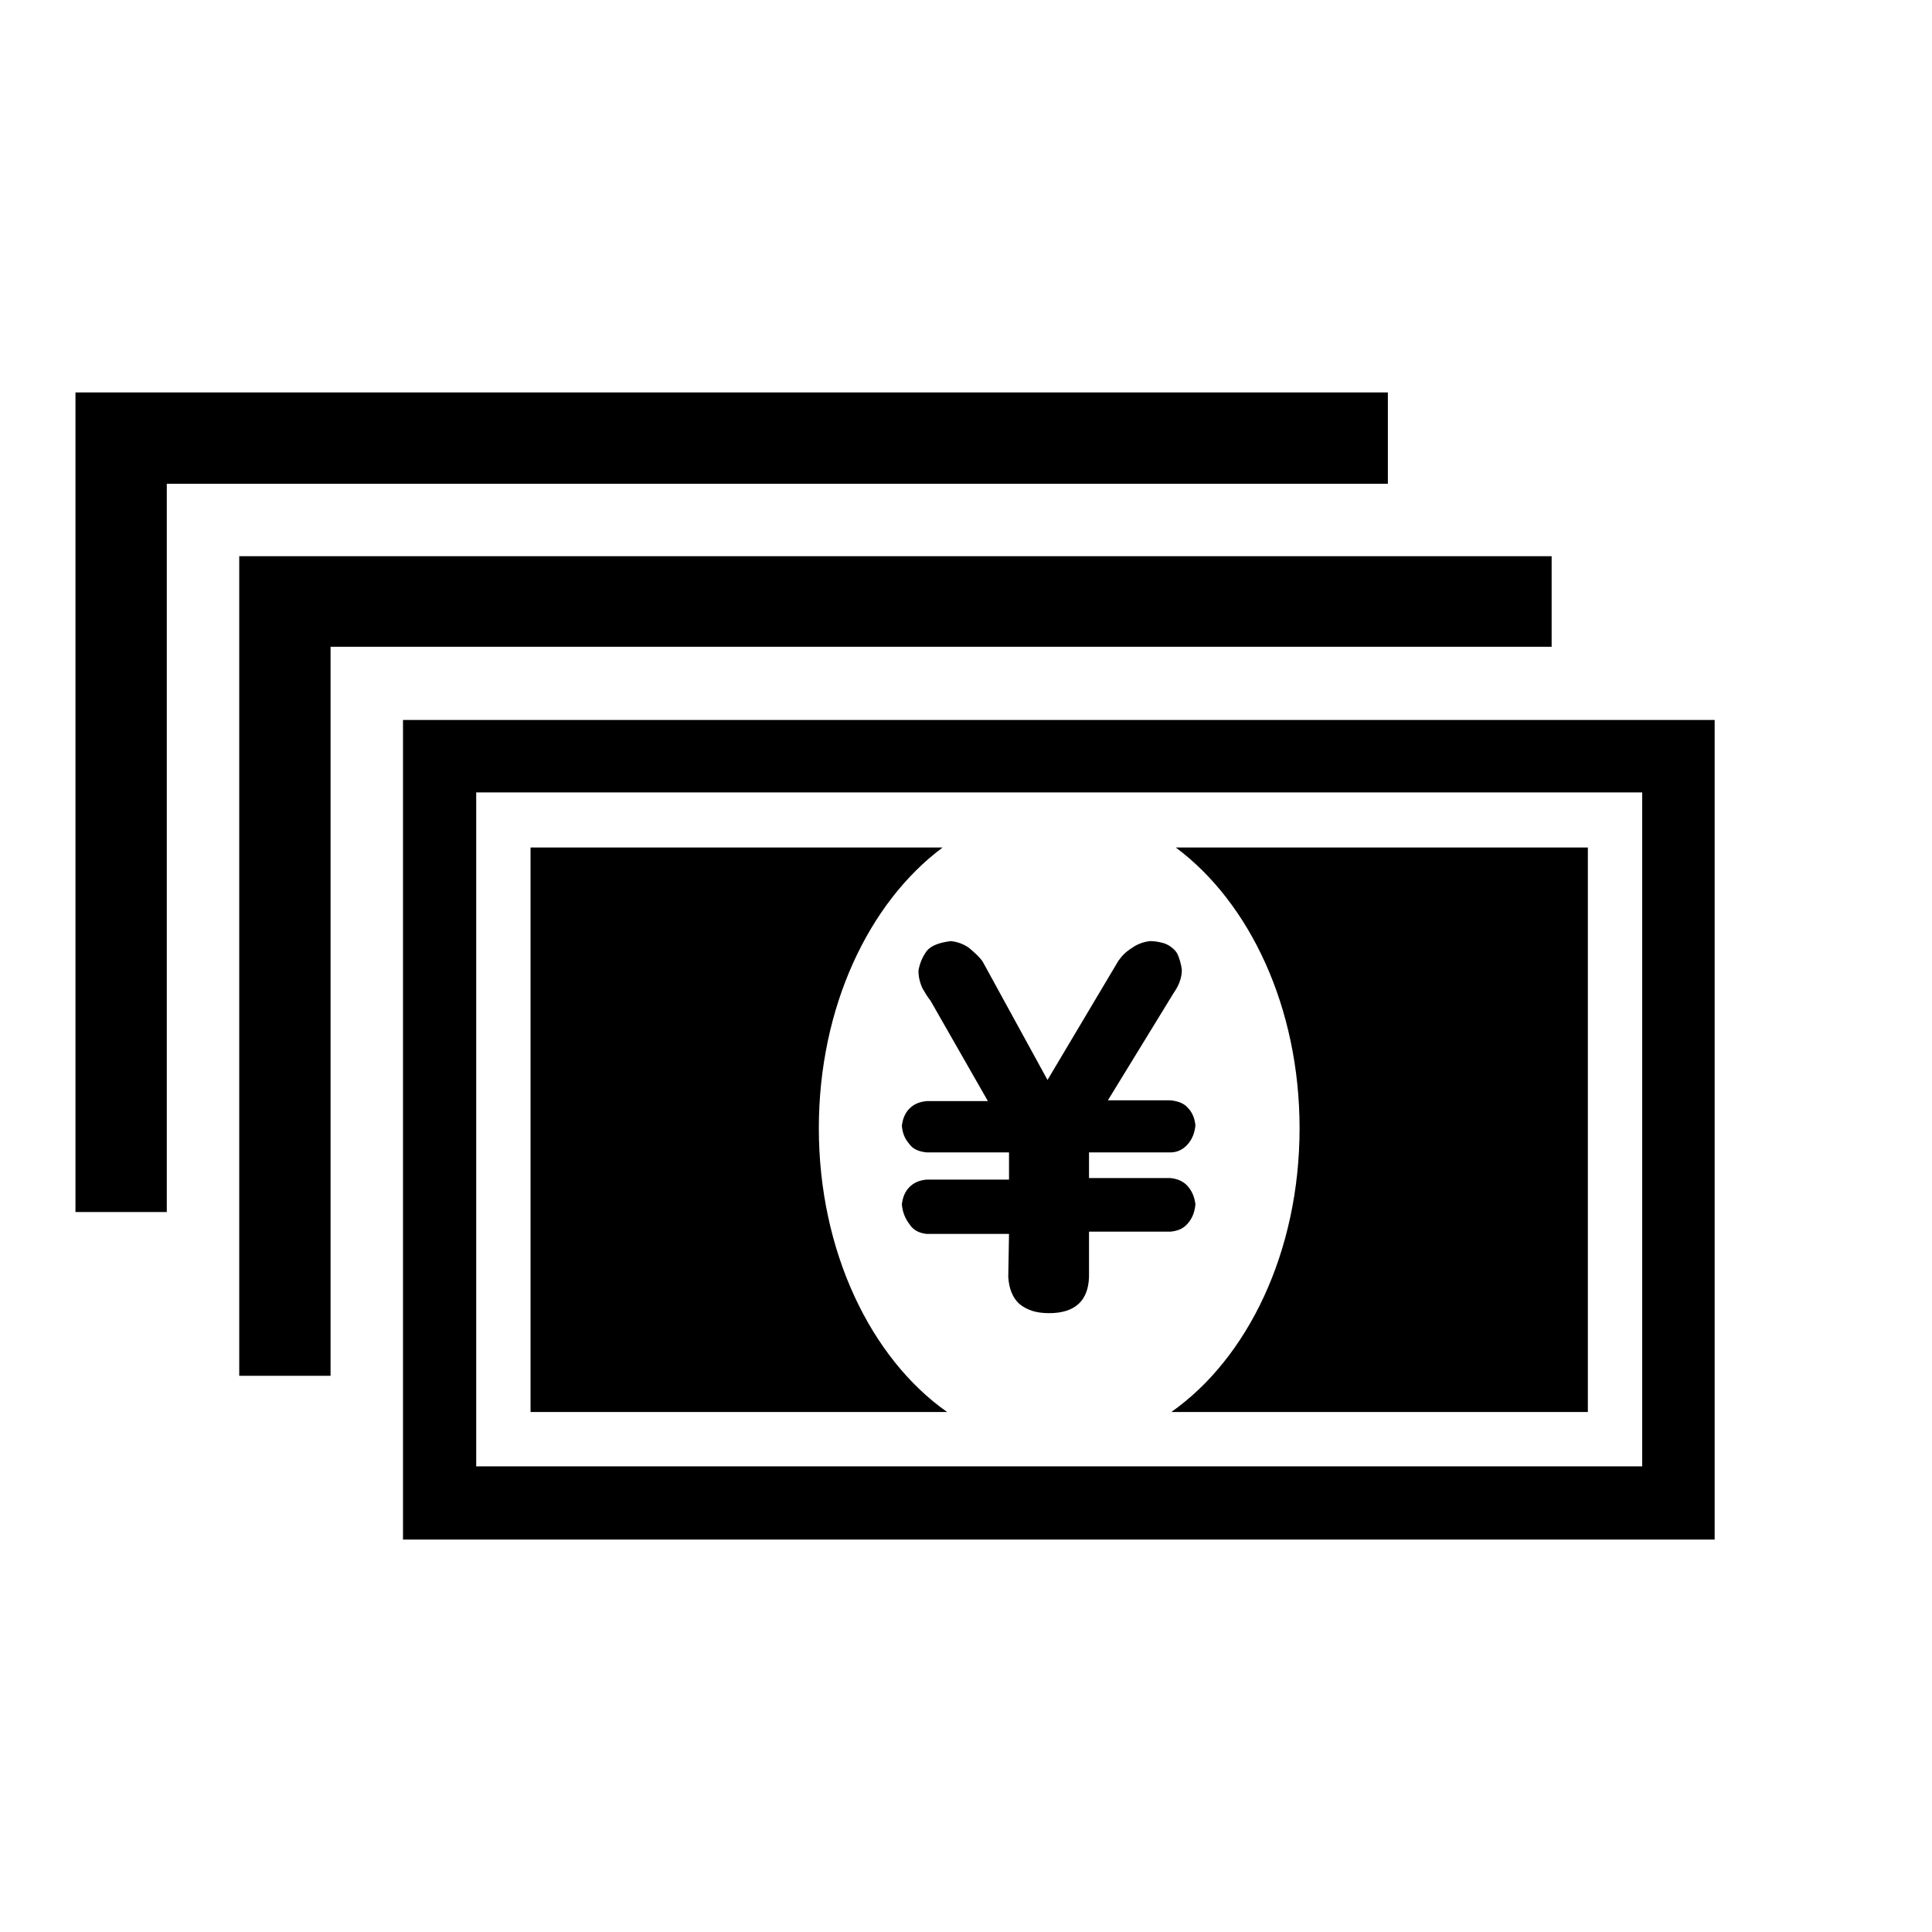
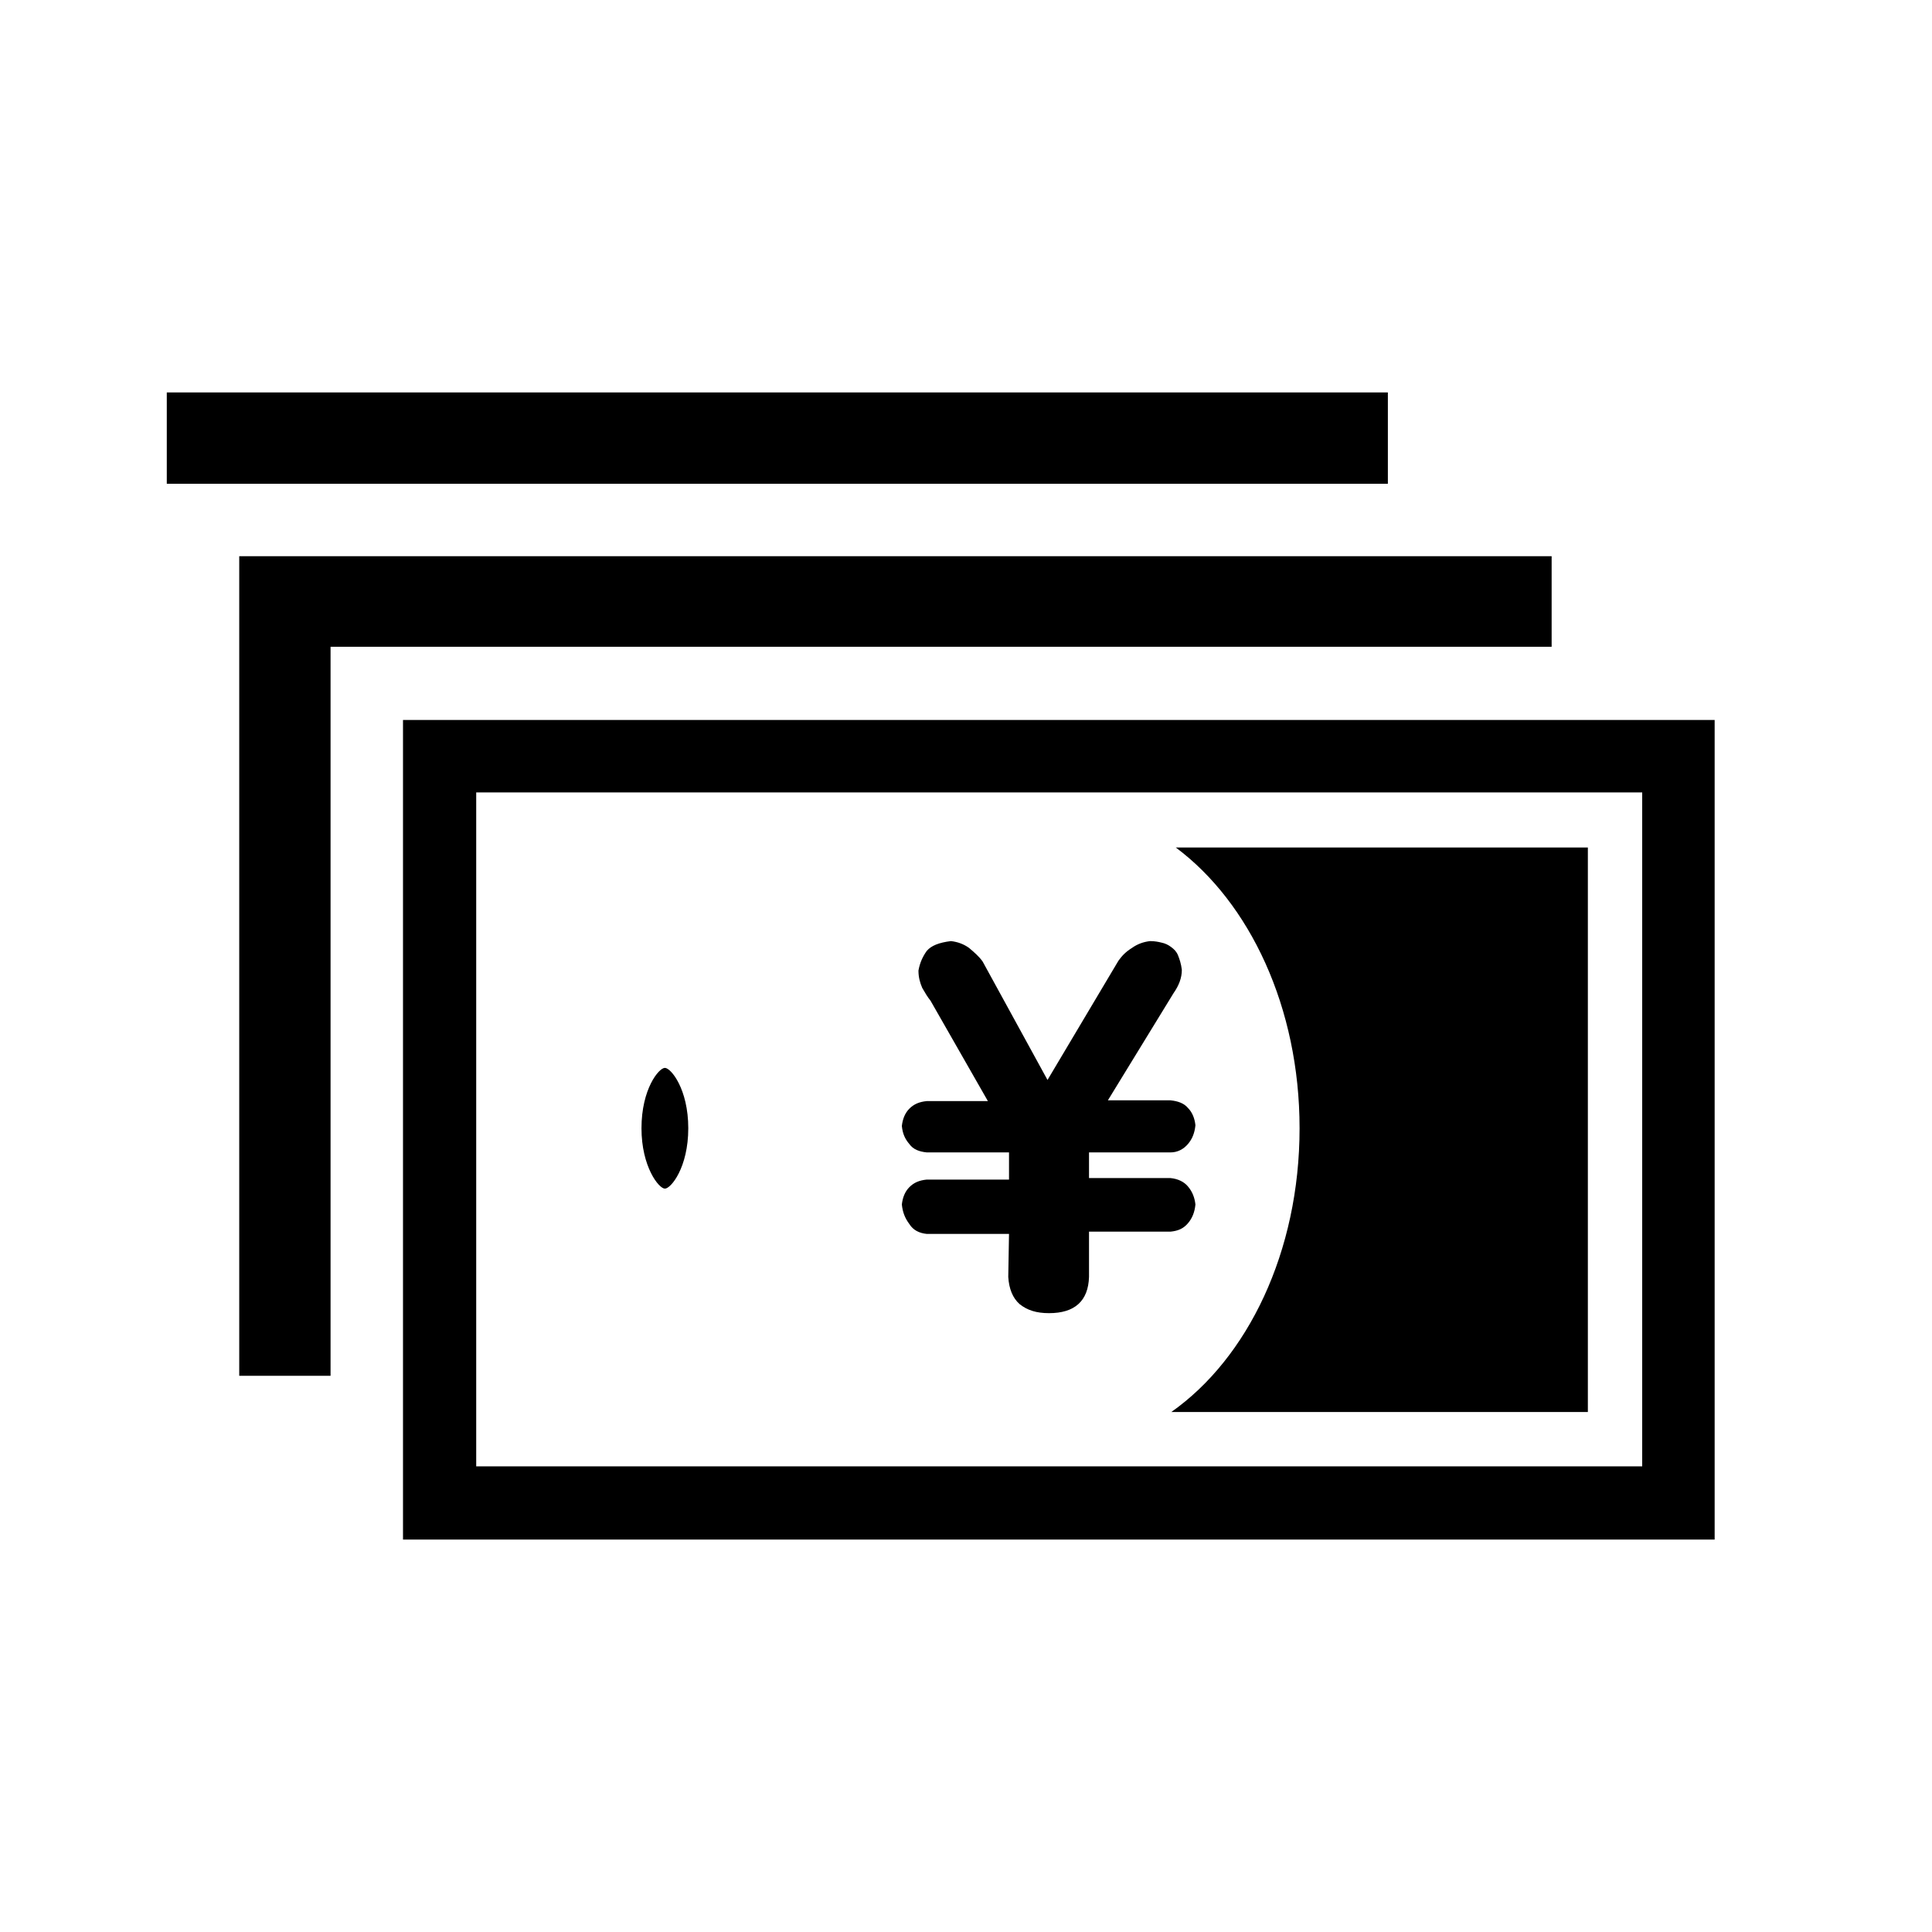
<svg xmlns="http://www.w3.org/2000/svg" version="1.1" x="0px" y="0px" viewBox="0 0 256 256" enable-background="new 0 0 256 256" xml:space="preserve">
  <g>
    <g>
      <path fill="#000000" d="M125.8,124.7" />
-       <path fill="#000000" d="M246,76.8" />
-       <path fill="#000000" d="M22.1,64.1h161.8V52H10v108.6h12.1V64.1z" />
+       <path fill="#000000" d="M22.1,64.1h161.8V52H10h12.1V64.1z" />
      <path fill="#000000" d="M43.8,85.7h161.8v-12H31.7v108.6h12.1V85.7L43.8,85.7z" />
      <path fill="#000000" d="M53.4,95.4V204h173.8V95.4H53.4z M217.6,194.3H63.1V105h154.5V194.3L217.6,194.3z" />
      <path fill="#000000" d="M88.1,157.5c0.8,0,3.1-2.8,3.1-8c0-5.2-2.3-8-3.1-8c-0.8,0-3.1,2.8-3.1,8C85,154.6,87.3,157.5,88.1,157.5z" />
      <path fill="#000000" d="M192.8,157.5c0.8,0,3.1-2.8,3.1-8c0-5.2-2.3-8-3.1-8s-3.1,2.8-3.1,8C189.7,154.6,192,157.5,192.8,157.5z" />
-       <path fill="#000000" d="M108.5,149.5c0-16,6.6-29.9,16.4-37.2H70.3v74.8h55.2C115.4,180,108.5,165.8,108.5,149.5z" />
      <path fill="#000000" d="M155.8,112.3c9.8,7.3,16.4,21.2,16.4,37.2c0,16.4-6.9,30.5-17,37.6h55.2v-74.8H155.8z" />
      <path fill="#000000" d="M133.7,163.5h-10.9c-1-0.1-1.8-0.5-2.3-1.3c-0.6-0.8-0.9-1.6-1-2.6c0.1-0.9,0.4-1.7,1-2.3c0.6-0.6,1.3-0.9,2.3-1h10.9v-3.6l-10.9,0c-1-0.1-1.8-0.4-2.3-1.1c-0.6-0.7-0.9-1.4-1-2.4c0.1-0.9,0.4-1.7,1-2.3c0.6-0.6,1.3-0.9,2.3-1h8.1l-7.6-13.3c-0.4-0.5-0.7-1-1.1-1.7c-0.3-0.7-0.5-1.4-0.5-2.3c0.2-1.1,0.6-1.9,1.1-2.6c0.6-0.7,1.6-1.1,3.2-1.3c0.9,0.1,1.7,0.4,2.4,0.9c0.7,0.6,1.3,1.1,1.8,1.8l8.6,15.7l9.4-15.8c0.5-0.7,1-1.2,1.8-1.7c0.7-0.5,1.5-0.8,2.4-0.9c0.6,0,1.1,0.1,1.5,0.2c0.5,0.1,0.9,0.3,1.3,0.6c0.4,0.3,0.7,0.6,0.9,1.1c0.2,0.5,0.4,1.1,0.5,1.9c0,1.1-0.4,2.1-1.1,3.1l-8.7,14.2h8.3c1,0.1,1.8,0.4,2.3,1c0.6,0.6,0.9,1.4,1,2.3c-0.1,1-0.4,1.8-1,2.5c-0.6,0.7-1.4,1.1-2.3,1.1l-10.8,0v3.4h10.8c1,0.1,1.8,0.5,2.3,1.1c0.6,0.7,0.9,1.5,1,2.4c-0.1,1-0.4,1.8-1,2.5c-0.6,0.7-1.3,1-2.3,1.1l-10.8,0v6c-0.1,3.2-1.9,4.8-5.3,4.8c-1.7,0-2.9-0.4-3.9-1.2c-0.9-0.8-1.4-2-1.5-3.6L133.7,163.5L133.7,163.5z" />
    </g>
  </g>
</svg>